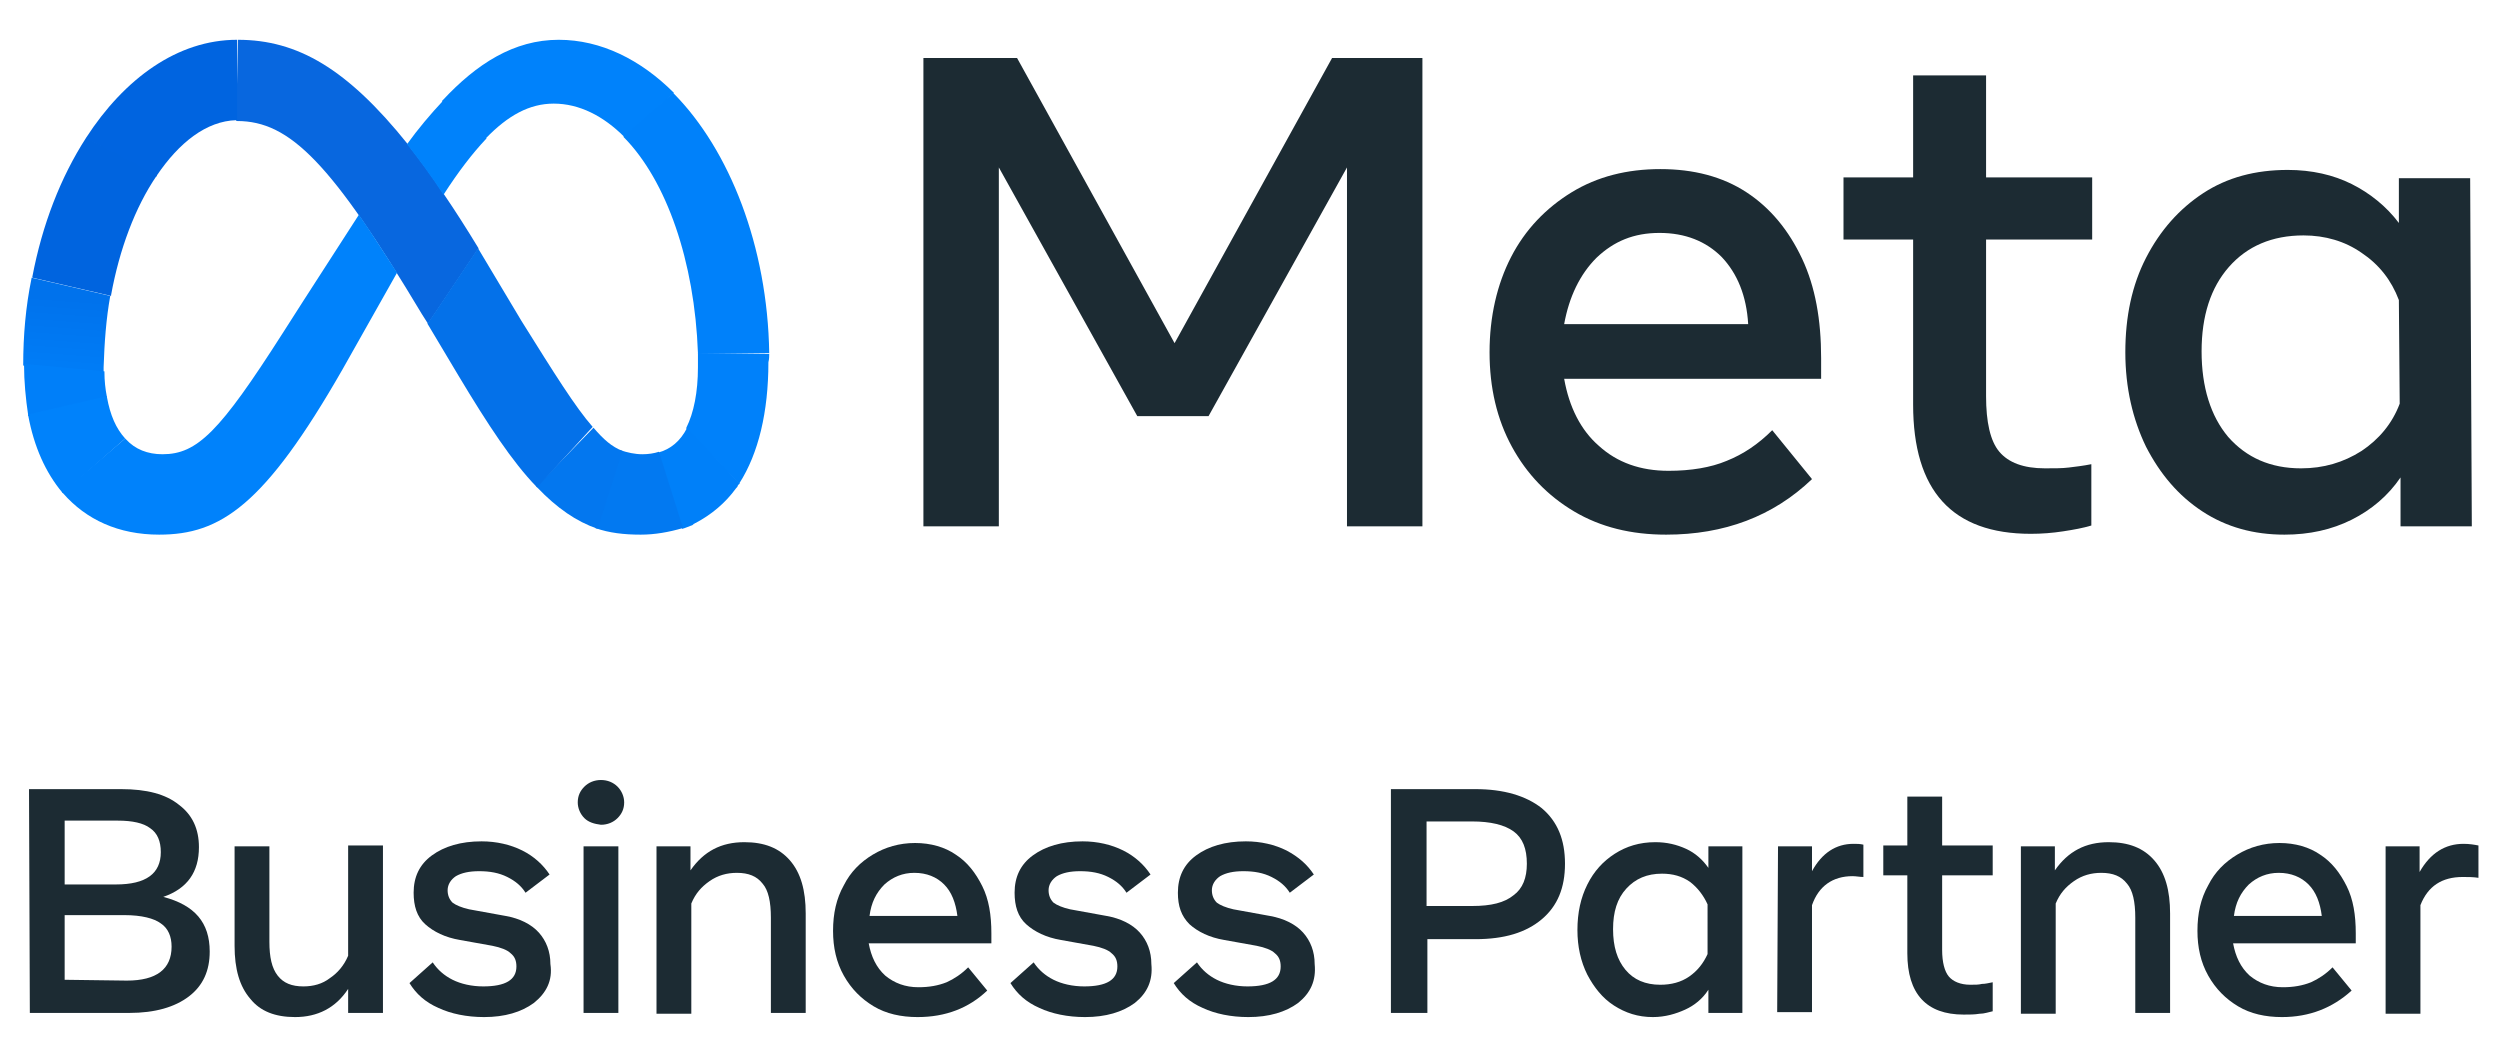
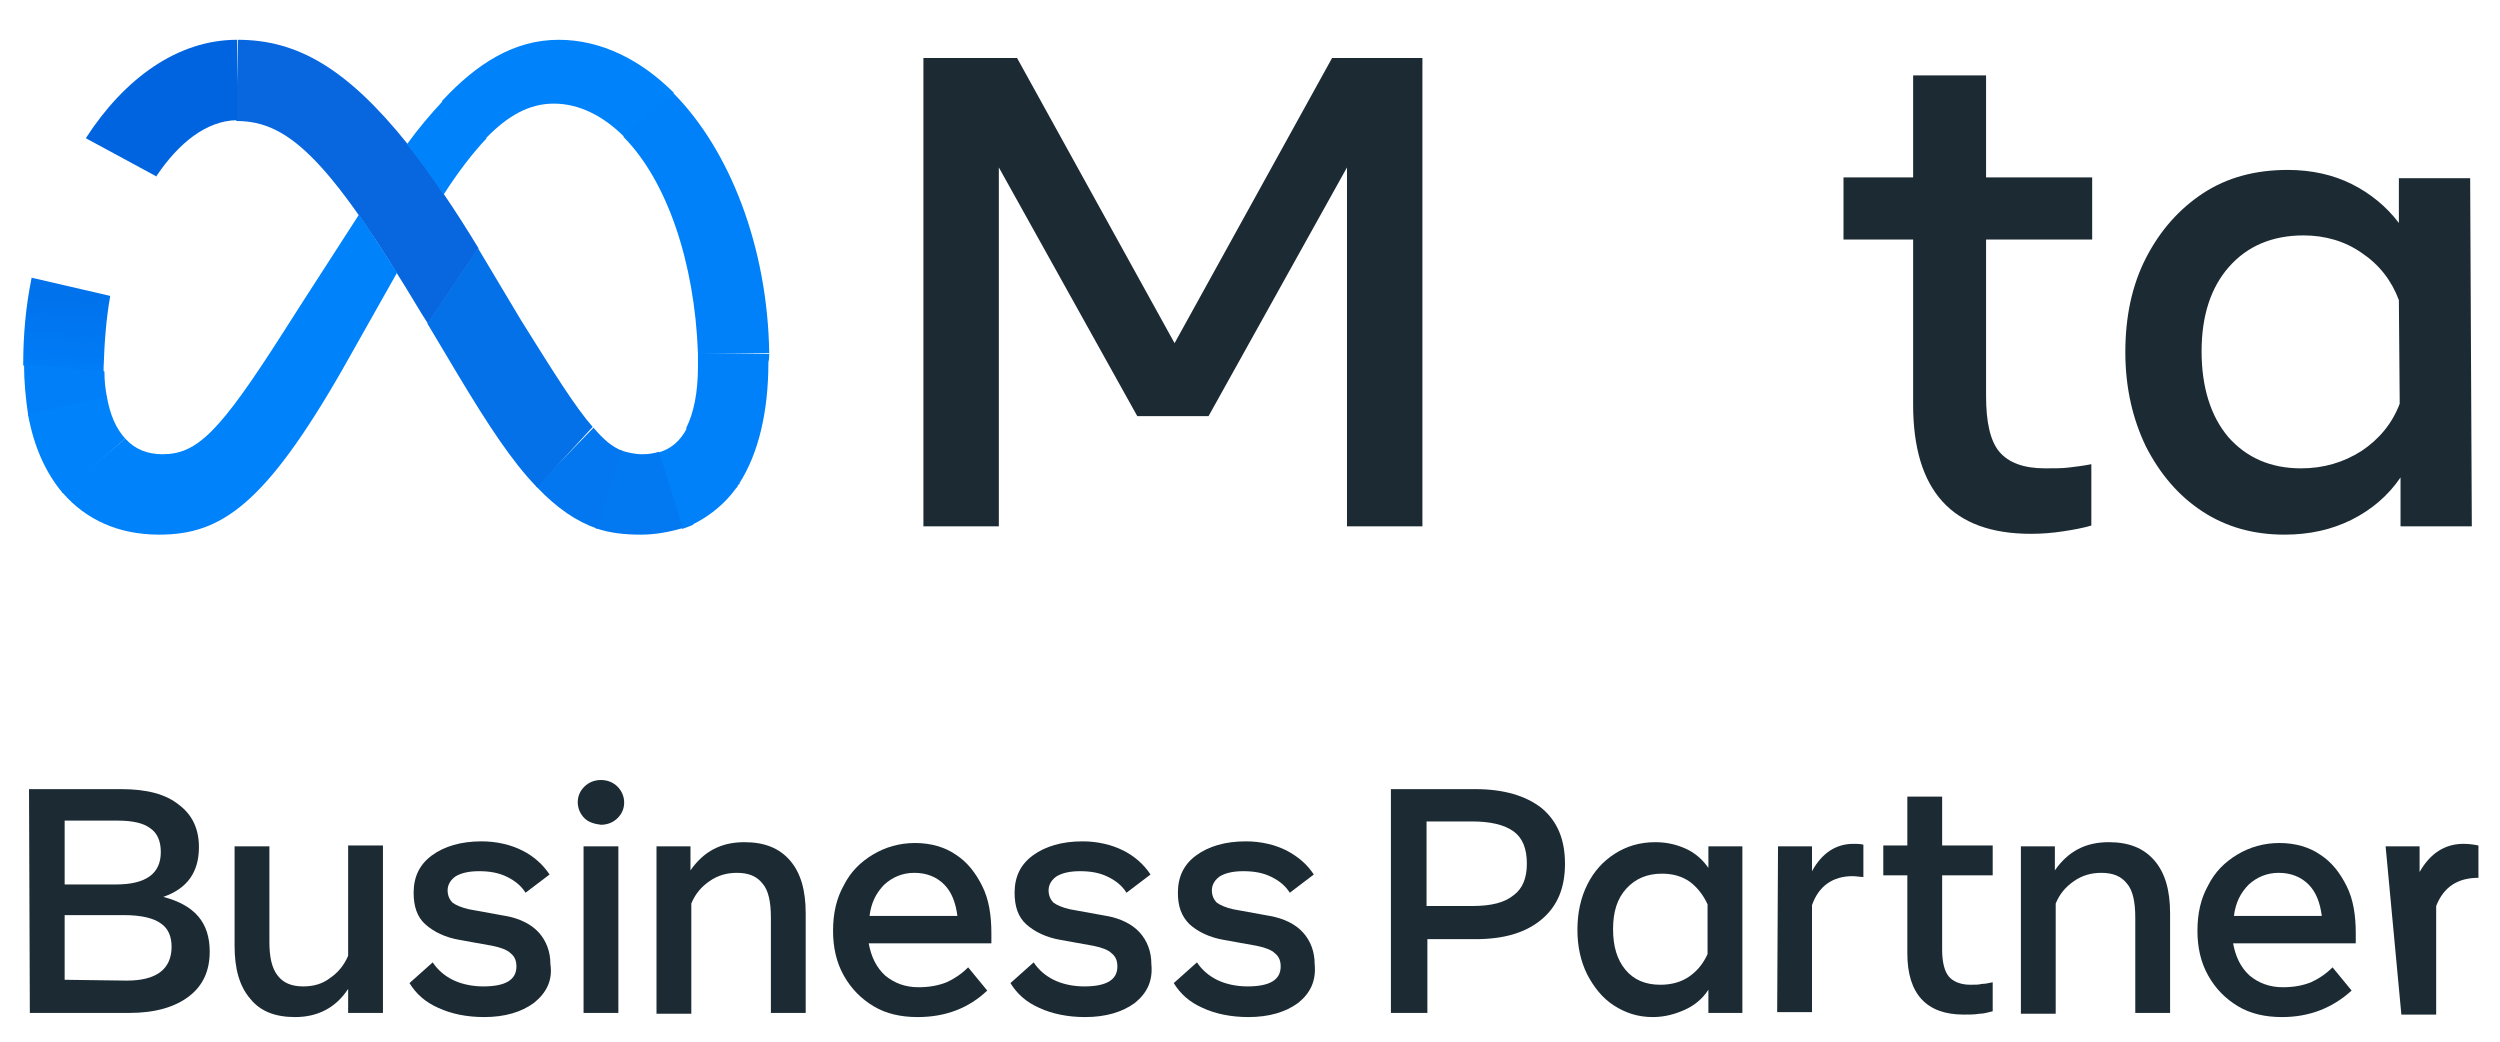
<svg xmlns="http://www.w3.org/2000/svg" version="1.1" id="Layer_1" x="0px" y="0px" width="301.6px" height="125.7px" viewBox="0 0 301.6 125.7" style="enable-background:new 0 0 301.6 125.7;" xml:space="preserve">
  <style type="text/css">
	.st0{fill:url(#SVGID_1_);}
	.st1{fill:url(#SVGID_00000089547487447328480310000007091951190255365017_);}
	.st2{fill:url(#SVGID_00000013879551481356034760000011764799949375309459_);}
	.st3{fill:url(#SVGID_00000120555696616212726500000005018078285808495492_);}
	.st4{fill:url(#SVGID_00000073719445639890478510000001384331011132673174_);}
	.st5{fill:url(#SVGID_00000018231774870790342700000013882709655423233962_);}
	.st6{fill:#0082FB;}
	.st7{fill:url(#SVGID_00000001641834872140735180000008099223814779580835_);}
	.st8{fill:url(#SVGID_00000008827109545574074830000003024335463247988113_);}
	.st9{fill:url(#SVGID_00000003786484199165620930000004934222703319460030_);}
	.st10{fill:url(#SVGID_00000094613871954623417570000016222142010976350858_);}
	.st11{fill:url(#SVGID_00000168105652903139869770000002618515839616712628_);}
	.st12{fill:url(#SVGID_00000038391887722038548410000014597312895152108982_);}
	.st13{fill:url(#SVGID_00000017498849655183882240000004661203897692993721_);}
	.st14{fill:#1C2B33;}
</style>
  <g>
    <linearGradient id="SVGID_1_" gradientUnits="userSpaceOnUse" x1="-17900.297" y1="549.793" x2="-17982.248" y2="657.343" gradientTransform="matrix(0.25 0 0 -0.25 4495.49 129.25)">
      <stop offset="0" style="stop-color:#0867DF" />
      <stop offset="0.45" style="stop-color:#0668E1" />
      <stop offset="0.86" style="stop-color:#0064E0" />
    </linearGradient>
    <path class="st0" d="M28.7,4.8C28.7,4.8,28.6,4.8,28.7,4.8l-0.2,9.8h0.1c6.4,0,11.4,5.1,22.3,23.3l0.7,1.1v0.1l6.1-9.1v-0.1   c-1.4-2.3-2.8-4.5-4.1-6.4c-1.5-2.3-3-4.3-4.4-6.1C41.9,8.3,35.9,4.8,28.7,4.8z" />
    <linearGradient id="SVGID_00000133525800872541247850000017289450482228275097_" gradientUnits="userSpaceOnUse" x1="-18125.475" y1="291.263" x2="-18069.244" y2="334.013" gradientTransform="matrix(0.25 0 0 -0.25 4495.49 129.25)">
      <stop offset="0.13" style="stop-color:#0064DF" />
      <stop offset="1" style="stop-color:#0064E0" />
    </linearGradient>
    <path style="fill:url(#SVGID_00000133525800872541247850000017289450482228275097_);" d="M28.6,4.8c-7.2,0-13.6,4.7-18.2,11.8v0.1   l8.5,4.6v-0.1c2.7-4,6-6.6,9.6-6.7h0.1V4.8C28.7,4.8,28.6,4.8,28.6,4.8z" />
    <linearGradient id="SVGID_00000043439440732780890050000003415319236754273706_" gradientUnits="userSpaceOnUse" x1="-17985.844" y1="286.909" x2="-17963.324" y2="343.689" gradientTransform="matrix(0.25 0 0 -0.25 4495.49 129.25)">
      <stop offset="1.000000e-02" style="stop-color:#0072EC" />
      <stop offset="0.69" style="stop-color:#0064DF" />
    </linearGradient>
-     <path style="fill:url(#SVGID_00000043439440732780890050000003415319236754273706_);" d="M10.4,16.6C10.4,16.7,10.4,16.7,10.4,16.6   c-3.1,4.8-5.3,10.5-6.5,16.8v0.1l9.5,2.2v-0.1c1-5.5,2.9-10.6,5.5-14.4v-0.1C18.9,21.1,10.4,16.6,10.4,16.6z" />
    <linearGradient id="SVGID_00000071561571113162150450000016575647164964596627_" gradientUnits="userSpaceOnUse" x1="-17951.516" y1="338.684" x2="-17948.906" y2="373.344" gradientTransform="matrix(0.25 0 0 -0.25 4495.49 129.25)">
      <stop offset="7.000000e-02" style="stop-color:#007CF6" />
      <stop offset="0.99" style="stop-color:#0072EC" />
    </linearGradient>
    <path style="fill:url(#SVGID_00000071561571113162150450000016575647164964596627_);" d="M13.3,35.7l-9.5-2.2v0.1   c-0.7,3.4-1,6.9-1,10.4v0.1l9.7,0.9v-0.7C12.6,41.3,12.8,38.5,13.3,35.7C13.3,35.7,13.3,35.7,13.3,35.7z" />
    <linearGradient id="SVGID_00000023241826381235727040000007997457525145628851_" gradientUnits="userSpaceOnUse" x1="-17958.234" y1="388.802" x2="-17960.094" y2="402.692" gradientTransform="matrix(0.25 0 0 -0.25 4495.49 129.25)">
      <stop offset="7.000000e-02" style="stop-color:#007FF9" />
      <stop offset="1" style="stop-color:#007CF6" />
    </linearGradient>
    <path style="fill:url(#SVGID_00000023241826381235727040000007997457525145628851_);" d="M12.9,47.9c-0.2-1-0.3-2-0.3-3v-0.1   l-9.7-0.9V44l0,0c0,2,0.2,4.1,0.5,6.1v0.1L12.9,47.9C12.9,48,12.9,47.9,12.9,47.9z" />
    <linearGradient id="SVGID_00000169551591620112201370000012157195719384593541_" gradientUnits="userSpaceOnUse" x1="-18019.699" y1="466.842" x2="-18008.078" y2="442.162" gradientTransform="matrix(0.25 0 0 -0.25 4495.49 129.25)">
      <stop offset="7.000000e-02" style="stop-color:#007FF9" />
      <stop offset="1" style="stop-color:#0082FB" />
    </linearGradient>
    <path style="fill:url(#SVGID_00000169551591620112201370000012157195719384593541_);" d="M15.1,52.9c-1.1-1.2-1.8-2.8-2.2-5v-0.1   L3.4,50v0.1c0.7,3.8,2.1,6.9,4.1,9.3l0.1,0.1L15.1,52.9C15.1,53,15.1,53,15.1,52.9z" />
    <path class="st6" d="M43.3,25.9c-5.7,8.8-9.2,14.3-9.2,14.3c-7.6,11.9-10.3,14.6-14.5,14.6c-1.8,0-3.3-0.6-4.4-1.8l-0.1-0.1   l-7.6,6.5l0.1,0.1c2.8,3.2,6.7,5,11.6,5c7.4,0,12.7-3.5,22.1-19.9c0,0,3.9-6.9,6.6-11.7C46.2,30.3,44.7,27.9,43.3,25.9z" />
    <linearGradient id="SVGID_00000096022632533189407010000011799218359015068853_" gradientUnits="userSpaceOnUse" x1="-17877.465" y1="294.966" x2="-17862.096" y2="316.246" gradientTransform="matrix(0.25 0 0 -0.25 4495.49 129.25)">
      <stop offset="0.28" style="stop-color:#007FF8" />
      <stop offset="0.91" style="stop-color:#0082FB" />
    </linearGradient>
    <path style="fill:url(#SVGID_00000096022632533189407010000011799218359015068853_);" d="M53.5,12.1C53.4,12.1,53.4,12.1,53.5,12.1   c-1.6,1.7-3.1,3.5-4.4,5.3c1.4,1.8,2.9,3.8,4.4,6.1c1.8-2.8,3.5-5,5.1-6.7l0.1-0.1C58.7,16.7,53.5,12.1,53.5,12.1z" />
    <path class="st6" d="M81.3,11.2c-4-4-8.8-6.4-13.9-6.4c-5.4,0-9.9,2.9-14,7.3l-0.1,0.1l5.2,4.6l0.1-0.1c2.7-2.8,5.3-4.2,8.2-4.2   l0,0c3.1,0,6,1.5,8.5,4l0.1,0.1L81.3,11.2C81.3,11.3,81.3,11.2,81.3,11.2z" />
    <linearGradient id="SVGID_00000141421581237720334720000002721619502538003107_" gradientUnits="userSpaceOnUse" x1="-17688.879" y1="570.041" x2="-17656.758" y2="451.701" gradientTransform="matrix(0.25 0 0 -0.25 4495.49 129.25)">
      <stop offset="0" style="stop-color:#0082FB" />
      <stop offset="1" style="stop-color:#0081FA" />
    </linearGradient>
    <path style="fill:url(#SVGID_00000141421581237720334720000002721619502538003107_);" d="M92.8,42.6C92.6,29.7,88,18.1,81.3,11.3   l-0.1-0.1l-6,5.3l0.1,0.1c5.1,5.2,8.5,14.9,8.9,26v0.1L92.8,42.6C92.8,42.7,92.8,42.6,92.8,42.6z" />
    <linearGradient id="SVGID_00000169526978939002424220000016822825781683793575_" gradientUnits="userSpaceOnUse" x1="-17676.795" y1="230.486" x2="-17697.135" y2="189.326" gradientTransform="matrix(0.25 0 0 -0.25 4495.49 129.25)">
      <stop offset="6.000000e-02" style="stop-color:#0081FA" />
      <stop offset="1" style="stop-color:#0080F9" />
    </linearGradient>
    <path style="fill:url(#SVGID_00000169526978939002424220000016822825781683793575_);" d="M92.8,42.7C92.8,42.7,92.8,42.6,92.8,42.7   l-8.6-0.1v1.7c0,3-0.5,5.5-1.4,7.3v0.1l6.4,6.7v-0.1c2.3-3.6,3.5-8.6,3.5-14.6C92.8,43.3,92.8,43,92.8,42.7z" />
    <linearGradient id="SVGID_00000130632217642573828920000014544812443471936655_" gradientUnits="userSpaceOnUse" x1="-17872.195" y1="134.777" x2="-17853.154" y2="147.757" gradientTransform="matrix(0.25 0 0 -0.25 4495.49 129.25)">
      <stop offset="0" style="stop-color:#027AF3" />
      <stop offset="1" style="stop-color:#0080F9" />
    </linearGradient>
    <path style="fill:url(#SVGID_00000130632217642573828920000014544812443471936655_);" d="M82.9,51.6L82.9,51.6   c-0.8,1.6-2,2.6-3.5,3l2.9,9.2c0.4-0.1,0.8-0.3,1.1-0.4c0.1,0,0.2-0.1,0.3-0.2c0.1,0,0.1-0.1,0.2-0.1c1.9-1,3.6-2.4,4.9-4.2   c0.1-0.1,0.2-0.2,0.2-0.3c0.1-0.1,0.1-0.2,0.2-0.2v-0.1C89.2,58.3,82.9,51.6,82.9,51.6z" />
    <linearGradient id="SVGID_00000121958863256068726450000001369503502284386726_" gradientUnits="userSpaceOnUse" x1="-18016.449" y1="279.4" x2="-17989.961" y2="279.4" gradientTransform="matrix(0.25 0 0 -0.25 4495.49 129.25)">
      <stop offset="0" style="stop-color:#0377EF" />
      <stop offset="1" style="stop-color:#0279F1" />
    </linearGradient>
    <path style="fill:url(#SVGID_00000121958863256068726450000001369503502284386726_);" d="M77.5,54.8c-0.9,0-1.8-0.2-2.7-0.5l-3,9.4   c1.7,0.6,3.5,0.8,5.5,0.8c1.7,0,3.4-0.3,5.1-0.8l-2.9-9.2C78.9,54.7,78.2,54.8,77.5,54.8z" />
    <linearGradient id="SVGID_00000117640723464384506440000012720024392046781057_" gradientUnits="userSpaceOnUse" x1="-17963.254" y1="443.877" x2="-17944.234" y2="432.668" gradientTransform="matrix(0.25 0 0 -0.25 4495.49 129.25)">
      <stop offset="0" style="stop-color:#0471E9" />
      <stop offset="1" style="stop-color:#0377EF" />
    </linearGradient>
    <path style="fill:url(#SVGID_00000117640723464384506440000012720024392046781057_);" d="M71.6,51.6C71.5,51.6,71.5,51.6,71.6,51.6   l-6.9,7.1l0.1,0.1c2.4,2.5,4.7,4.1,7.3,5l3-9.4C73.8,53.9,72.8,53,71.6,51.6z" />
    <linearGradient id="SVGID_00000066495135035927271210000003350370131457383590_" gradientUnits="userSpaceOnUse" x1="-17904.623" y1="550.225" x2="-17843.752" y2="473.565" gradientTransform="matrix(0.25 0 0 -0.25 4495.49 129.25)">
      <stop offset="0.28" style="stop-color:#0867DF" />
      <stop offset="1" style="stop-color:#0471E9" />
    </linearGradient>
    <path style="fill:url(#SVGID_00000066495135035927271210000003350370131457383590_);" d="M71.5,51.5c-2.1-2.4-4.6-6.4-8.6-12.8   L57.7,30v-0.1L51.6,39v0.1l3.7,6.2c3.6,6,6.5,10.4,9.4,13.4l0.1,0.1L71.5,51.5C71.5,51.6,71.5,51.6,71.5,51.5z" />
  </g>
  <g>
    <g>
      <path class="st14" d="M3.5,95.2h11.1c3.1,0,5.4,0.6,7,1.9c1.6,1.2,2.4,2.9,2.4,5.1c0,3-1.4,5-4.3,6c3.8,1,5.6,3.1,5.6,6.6    c0,2.3-0.8,4.1-2.5,5.4s-4.1,2-7.2,2h-12L3.5,95.2L3.5,95.2z M14,106.7c3.6,0,5.4-1.3,5.4-3.9c0-1.3-0.4-2.3-1.3-2.9    C17.3,99.3,16,99,14.2,99H7.8v7.7C7.8,106.7,14,106.7,14,106.7z M15.3,118.3c3.6,0,5.4-1.4,5.4-4.1c0-1.2-0.4-2.2-1.3-2.8    c-0.8-0.6-2.3-1-4.4-1H7.8v7.8L15.3,118.3C15.3,118.3,15.3,118.3,15.3,118.3z" />
      <path class="st14" d="M46.1,122.2H42v-2.9c-1.5,2.3-3.7,3.4-6.4,3.4c-2.4,0-4.2-0.7-5.4-2.2c-1.3-1.5-1.9-3.6-1.9-6.4v-12h4.2    v11.5c0,1.9,0.3,3.2,1,4.1s1.7,1.3,3.1,1.3c1.2,0,2.3-0.3,3.2-1c0.9-0.6,1.7-1.5,2.2-2.7V102h4.2v20.2    C46.2,122.2,46.1,122.2,46.1,122.2z" />
      <path class="st14" d="M64.4,121c-1.5,1.1-3.5,1.7-6,1.7c-2.1,0-4-0.4-5.5-1.1c-1.6-0.7-2.7-1.7-3.5-3l2.8-2.5    c0.6,0.9,1.4,1.6,2.4,2.1s2.3,0.8,3.7,0.8c2.7,0,4-0.8,4-2.4c0-0.7-0.2-1.2-0.7-1.6c-0.4-0.4-1.2-0.7-2.2-0.9l-3.9-0.7    c-1.8-0.3-3.2-1-4.2-1.9s-1.4-2.2-1.4-3.8c0-1.9,0.7-3.4,2.2-4.5s3.5-1.7,6-1.7c1.8,0,3.5,0.4,4.9,1.1s2.5,1.7,3.3,2.9l-2.9,2.2    c-0.5-0.8-1.2-1.4-2.2-1.9s-2.1-0.7-3.4-0.7c-1.2,0-2.1,0.2-2.8,0.6c-0.6,0.4-1,1-1,1.7c0,0.6,0.2,1.1,0.6,1.5    c0.4,0.3,1.1,0.6,2,0.8l4.4,0.8c1.7,0.3,3.1,1,4,2s1.4,2.3,1.4,3.8C66.7,118.3,65.9,119.8,64.4,121z" />
      <path class="st14" d="M70.5,98.7c-0.5-0.5-0.8-1.2-0.8-1.9c0-0.8,0.3-1.4,0.8-1.9s1.2-0.8,2-0.8s1.5,0.3,2,0.8s0.8,1.2,0.8,1.9    c0,0.8-0.3,1.4-0.8,1.9s-1.2,0.8-2,0.8C71.7,99.4,71,99.2,70.5,98.7z M70.4,102.1h4.2v20.1h-4.2V102.1z" />
      <path class="st14" d="M79.2,102.1h4.1v2.9c1.6-2.3,3.7-3.4,6.5-3.4c2.4,0,4.2,0.7,5.5,2.2s1.9,3.6,1.9,6.4v12H93v-11.5    c0-1.9-0.3-3.3-1-4.1c-0.7-0.9-1.7-1.3-3.1-1.3c-1.2,0-2.3,0.3-3.3,1s-1.7,1.5-2.2,2.7v13.3h-4.2L79.2,102.1    C79.2,102.1,79.2,102.1,79.2,102.1z" />
      <path class="st14" d="M110.7,122.7c-2,0-3.8-0.4-5.3-1.3s-2.7-2.1-3.6-3.7s-1.3-3.4-1.3-5.4c0-2.1,0.4-3.9,1.3-5.5    c0.8-1.6,2-2.8,3.5-3.7s3.2-1.4,5.1-1.4s3.6,0.5,4.9,1.4c1.4,0.9,2.4,2.2,3.2,3.8s1.1,3.5,1.1,5.7v1.2h-14.8    c0.3,1.6,0.9,2.9,2,3.9c1.1,0.9,2.4,1.4,4,1.4c1.3,0,2.4-0.2,3.4-0.6c0.9-0.4,1.8-1,2.6-1.8l2.3,2.8    C116.9,121.6,114.1,122.7,110.7,122.7z M113.9,106.7c-0.9-0.9-2.1-1.4-3.6-1.4c-1.4,0-2.6,0.5-3.6,1.4c-1,1-1.6,2.2-1.8,3.8h10.6    C115.3,108.9,114.8,107.6,113.9,106.7z" />
      <path class="st14" d="M136.9,121c-1.5,1.1-3.5,1.7-6,1.7c-2.1,0-4-0.4-5.5-1.1c-1.6-0.7-2.7-1.7-3.5-3l2.8-2.5    c0.6,0.9,1.4,1.6,2.4,2.1c1,0.5,2.3,0.8,3.7,0.8c2.7,0,4-0.8,4-2.4c0-0.7-0.2-1.2-0.7-1.6c-0.4-0.4-1.2-0.7-2.2-0.9l-3.9-0.7    c-1.8-0.3-3.2-1-4.2-1.9s-1.4-2.2-1.4-3.8c0-1.9,0.7-3.4,2.2-4.5s3.5-1.7,6-1.7c1.8,0,3.5,0.4,4.9,1.1s2.5,1.7,3.3,2.9l-2.9,2.2    c-0.5-0.8-1.2-1.4-2.2-1.9s-2.1-0.7-3.4-0.7c-1.2,0-2.1,0.2-2.8,0.6c-0.6,0.4-1,1-1,1.7c0,0.6,0.2,1.1,0.6,1.5    c0.4,0.3,1.1,0.6,2,0.8l4.4,0.8c1.7,0.3,3.1,1,4,2s1.4,2.3,1.4,3.8C139.1,118.3,138.4,119.8,136.9,121z" />
      <path class="st14" d="M156.6,121c-1.5,1.1-3.5,1.7-6,1.7c-2.1,0-4-0.4-5.5-1.1c-1.6-0.7-2.7-1.7-3.5-3l2.8-2.5    c0.6,0.9,1.4,1.6,2.4,2.1s2.3,0.8,3.7,0.8c2.7,0,4-0.8,4-2.4c0-0.7-0.2-1.2-0.7-1.6c-0.4-0.4-1.2-0.7-2.2-0.9l-3.9-0.7    c-1.8-0.3-3.2-1-4.2-1.9c-1-1-1.4-2.2-1.4-3.8c0-1.9,0.7-3.4,2.2-4.5s3.5-1.7,6-1.7c1.8,0,3.5,0.4,4.9,1.1    c1.5,0.8,2.5,1.7,3.3,2.9l-2.9,2.2c-0.5-0.8-1.2-1.4-2.2-1.9s-2.1-0.7-3.4-0.7c-1.2,0-2.1,0.2-2.8,0.6c-0.6,0.4-1,1-1,1.7    c0,0.6,0.2,1.1,0.6,1.5c0.4,0.3,1.1,0.6,2,0.8l4.4,0.8c1.7,0.3,3.1,1,4,2s1.4,2.3,1.4,3.8C158.8,118.3,158.1,119.8,156.6,121    L156.6,121z" />
      <path class="st14" d="M167.8,95.2H178c3.4,0,6.1,0.8,8,2.3c1.9,1.6,2.8,3.8,2.8,6.7s-0.9,5.1-2.8,6.7c-1.9,1.6-4.5,2.4-8,2.4h-5.8    v8.9h-4.4V95.2L167.8,95.2z M177.6,109.3c2.3,0,3.9-0.4,5-1.3c1.1-0.8,1.6-2.1,1.6-3.8c0-1.8-0.5-3.1-1.6-3.9s-2.8-1.2-5-1.2h-5.5    v10.2C172.1,109.3,177.6,109.3,177.6,109.3z" />
      <path class="st14" d="M210.2,122.2h-4.1v-2.8c-0.7,1.1-1.7,1.9-2.8,2.4s-2.4,0.9-3.9,0.9c-1.8,0-3.3-0.5-4.7-1.4s-2.4-2.2-3.2-3.7    c-0.8-1.6-1.2-3.4-1.2-5.4c0-2.1,0.4-3.9,1.2-5.5s1.9-2.8,3.3-3.7s3-1.4,4.9-1.4c1.4,0,2.6,0.3,3.7,0.8s2,1.3,2.7,2.3v-2.6h4.1    V122.2C210.2,122.2,210.2,122.2,210.2,122.2z M206,109.1c-0.5-1.1-1.2-2-2.1-2.7c-1-0.7-2.1-1-3.4-1c-1.8,0-3.2,0.6-4.3,1.8    c-1.1,1.2-1.6,2.8-1.6,4.9s0.5,3.7,1.5,4.9s2.4,1.8,4.2,1.8c1.3,0,2.5-0.3,3.5-1s1.7-1.6,2.2-2.7L206,109.1L206,109.1L206,109.1z" />
      <path class="st14" d="M214.5,102.1h4.1v3c1.2-2.2,2.9-3.3,5-3.3c0.4,0,0.8,0,1.2,0.1v3.9c-0.4,0-0.9-0.1-1.3-0.1    c-2.4,0-4.1,1.2-4.9,3.5v12.9h-4.2L214.5,102.1L214.5,102.1L214.5,102.1z" />
      <path class="st14" d="M230.1,105.6h-2.9V102h2.9v-5.9h4.2v5.9h6.1v3.6h-6.1v9c0,1.5,0.3,2.6,0.8,3.2s1.4,1,2.6,1    c0.6,0,1,0,1.4-0.1c0.4,0,0.8-0.1,1.3-0.2v3.5c-0.5,0.1-1,0.3-1.6,0.3c-0.6,0.1-1.2,0.1-1.9,0.1c-4.5,0-6.8-2.5-6.8-7.4V105.6    L230.1,105.6z" />
      <path class="st14" d="M243.8,102.1h4.1v2.9c1.6-2.3,3.7-3.4,6.5-3.4c2.4,0,4.2,0.7,5.5,2.2s1.9,3.6,1.9,6.4v12h-4.2v-11.5    c0-1.9-0.3-3.3-1-4.1c-0.7-0.9-1.7-1.3-3.1-1.3c-1.2,0-2.3,0.3-3.3,1s-1.7,1.5-2.2,2.7v13.3h-4.2V102.1    C243.8,102.1,243.8,102.1,243.8,102.1z" />
      <path class="st14" d="M275.3,122.7c-2,0-3.8-0.4-5.3-1.3s-2.7-2.1-3.6-3.7s-1.3-3.4-1.3-5.4c0-2.1,0.4-3.9,1.3-5.5    c0.8-1.6,2-2.8,3.5-3.7s3.2-1.4,5.1-1.4s3.6,0.5,4.9,1.4c1.4,0.9,2.4,2.2,3.2,3.8s1.1,3.5,1.1,5.7v1.2h-14.8    c0.3,1.6,0.9,2.9,2,3.9c1.1,0.9,2.4,1.4,4,1.4c1.3,0,2.4-0.2,3.4-0.6c0.9-0.4,1.8-1,2.6-1.8l2.3,2.8    C281.4,121.6,278.6,122.7,275.3,122.7L275.3,122.7z M278.5,106.7c-0.9-0.9-2.1-1.4-3.6-1.4c-1.4,0-2.6,0.5-3.6,1.4    c-1,1-1.6,2.2-1.8,3.8h10.6C279.9,108.9,279.4,107.6,278.5,106.7z" />
-       <path class="st14" d="M287.8,102.1h4.1v3.1c1.3-2.3,3.1-3.4,5.3-3.4c0.7,0,1.3,0.1,1.8,0.2v3.9c-0.6-0.1-1.3-0.1-1.9-0.1    c-2.5,0-4.2,1.1-5.1,3.4v13.1h-4.2L287.8,102.1L287.8,102.1L287.8,102.1z" />
+       <path class="st14" d="M287.8,102.1h4.1v3.1c1.3-2.3,3.1-3.4,5.3-3.4c0.7,0,1.3,0.1,1.8,0.2v3.9c-2.5,0-4.2,1.1-5.1,3.4v13.1h-4.2L287.8,102.1L287.8,102.1L287.8,102.1z" />
    </g>
    <g>
      <path class="st14" d="M111.5,7h11.2l19,34.4l19-34.4h10.9v56.5h-9.1V20.2l-16.7,30h-8.6l-16.7-30v43.3h-9.1V7H111.5L111.5,7z" />
-       <path class="st14" d="M201,64.5c-4.2,0-7.9-0.9-11.1-2.8c-3.2-1.9-5.7-4.5-7.5-7.8s-2.7-7.1-2.7-11.4s0.9-8.2,2.6-11.5    s4.2-5.9,7.3-7.8s6.7-2.8,10.7-2.8s7.5,0.9,10.4,2.8s5.1,4.6,6.7,8s2.3,7.4,2.3,12v2.5h-31c0.6,3.4,2,6.2,4.2,8.1c2.2,2,5,3,8.4,3    c2.7,0,5.1-0.4,7-1.2c2-0.8,3.8-2,5.5-3.7l4.8,5.9C213.9,62.3,208,64.5,201,64.5L201,64.5z M207.7,31c-1.9-1.9-4.4-2.9-7.5-2.9    s-5.5,1-7.6,3c-2,2-3.3,4.7-3.9,8h22.2C210.7,35.7,209.6,33,207.7,31z" />
      <path class="st14" d="M230.8,28.9h-8.4v-7.5h8.4V9.1h8.8v12.3h12.8v7.5h-12.8v18.9c0,3.1,0.5,5.4,1.6,6.7s2.9,2,5.5,2    c1.2,0,2.1,0,2.9-0.1s1.7-0.2,2.7-0.4v7.4c-1,0.3-2.1,0.5-3.4,0.7s-2.6,0.3-3.9,0.3c-9.5,0-14.2-5.2-14.2-15.6L230.8,28.9    L230.8,28.9L230.8,28.9z" />
      <path class="st14" d="M298.2,63.5h-8.6v-5.9c-1.5,2.2-3.5,3.9-5.9,5.1s-5.1,1.8-8.1,1.8c-3.7,0-7-0.9-9.9-2.8    c-2.9-1.9-5.1-4.5-6.8-7.8c-1.6-3.3-2.5-7.1-2.5-11.4s0.8-8.1,2.5-11.4s4-5.9,6.9-7.8c2.9-1.9,6.3-2.8,10.2-2.8    c2.9,0,5.5,0.6,7.7,1.7s4.2,2.7,5.7,4.7v-5.4h8.6L298.2,63.5L298.2,63.5L298.2,63.5z M289.4,36.2c-0.9-2.4-2.4-4.3-4.5-5.7    c-2-1.4-4.4-2.1-7-2.1c-3.8,0-6.8,1.3-9,3.8s-3.3,5.9-3.3,10.2s1.1,7.8,3.2,10.3c2.2,2.5,5.1,3.8,8.8,3.8c2.7,0,5.1-0.7,7.3-2.1    c2.1-1.4,3.7-3.3,4.6-5.7L289.4,36.2L289.4,36.2z" />
    </g>
  </g>
</svg>